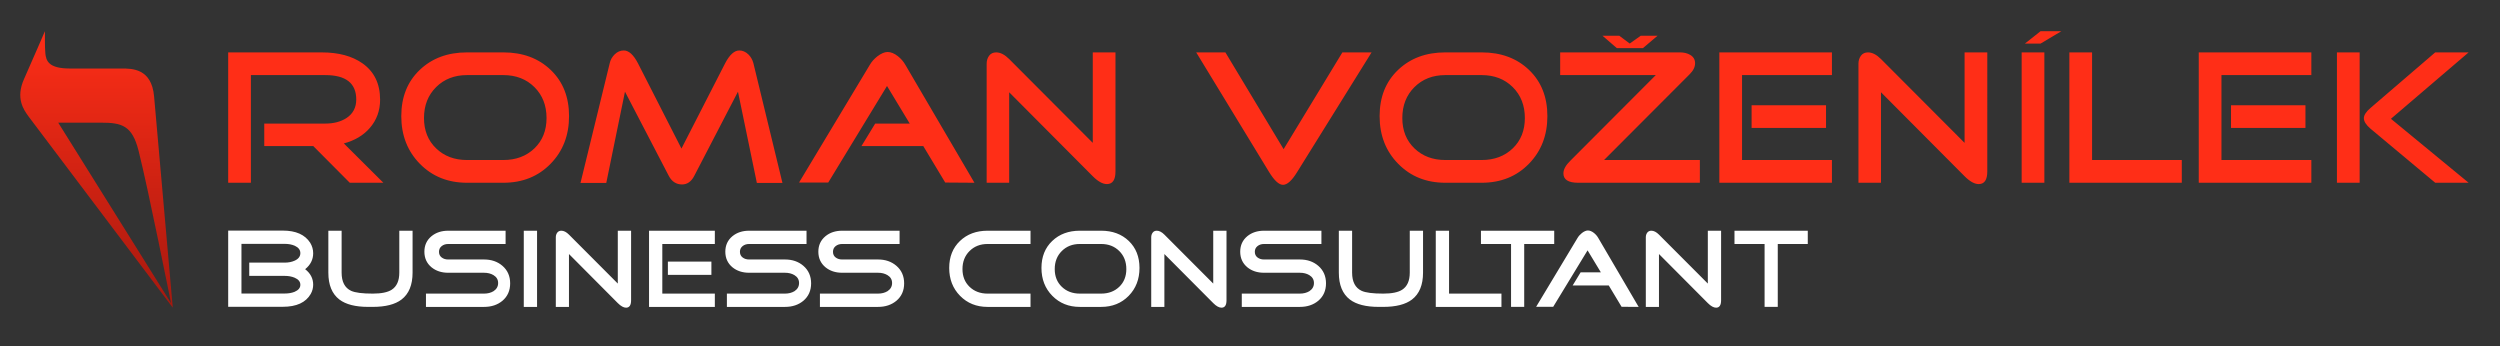
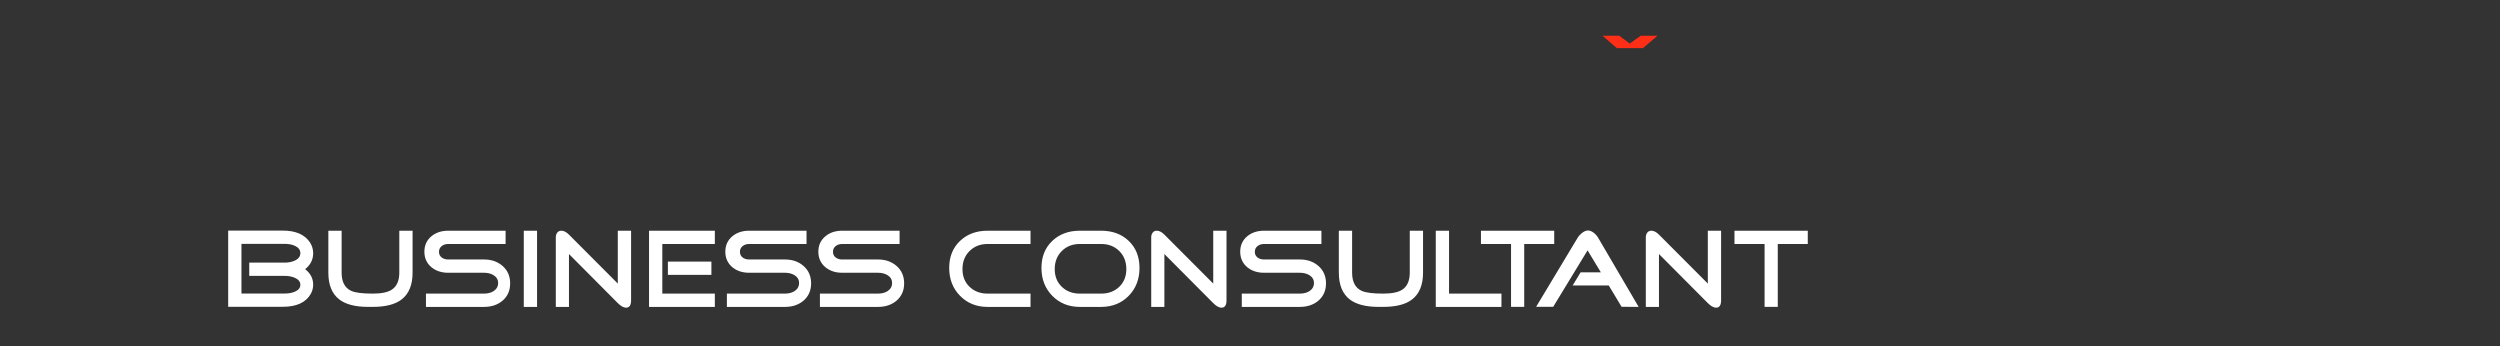
<svg xmlns="http://www.w3.org/2000/svg" viewBox="0 0 1068 148" width="1068" height="148">
  <rect x="0" y="0" width="1068" height="148" fill="#333333" stroke="none" />
  <defs>
    <linearGradient id="grd1" gradientUnits="userSpaceOnUse" x1="-2164.296" y1="101.615" x2="-2107.53" y2="26.284">
      <stop offset="0" stop-color="#ff2e17" />
      <stop offset="1" stop-color="#8c1813" />
    </linearGradient>
    <linearGradient id="grd2" gradientUnits="userSpaceOnUse" x1="-2124.721" y1="72.382" x2="-2065.111" y2="72.382">
      <stop offset="0" stop-color="#ff2e17" />
      <stop offset="1" stop-color="#8c1813" />
    </linearGradient>
    <linearGradient id="grd3" gradientUnits="userSpaceOnUse" x1="42.199" y1="131.437" x2="42.199" y2="13.327">
      <stop offset="0" stop-color="#a6180e" />
      <stop offset="1" stop-color="#ff2e17" />
    </linearGradient>
    <linearGradient id="grd4" gradientUnits="userSpaceOnUse" x1="1433.02" y1="131.437" x2="1433.02" y2="13.327">
      <stop offset="0" stop-color="#a6180e" />
      <stop offset="1" stop-color="#ff2e17" />
    </linearGradient>
    <linearGradient id="grd5" gradientUnits="userSpaceOnUse" x1="-1033.631" y1="127.439" x2="-1033.631" y2="9.328">
      <stop offset="0" stop-color="#a6180e" />
      <stop offset="1" stop-color="#ff2e17" />
    </linearGradient>
    <linearGradient id="grd6" gradientUnits="userSpaceOnUse" x1="-640.748" y1="612.413" x2="-540.721" y2="479.673">
      <stop offset="0" stop-color="#ff2e17" />
      <stop offset="1" stop-color="#8c1813" />
    </linearGradient>
    <linearGradient id="grd7" gradientUnits="userSpaceOnUse" x1="-571.011" y1="560.903" x2="-465.974" y2="560.903">
      <stop offset="0" stop-color="#ff2e17" />
      <stop offset="1" stop-color="#8c1813" />
    </linearGradient>
    <linearGradient id="grd8" gradientUnits="userSpaceOnUse" x1="113.151" y1="664.966" x2="113.151" y2="456.844">
      <stop offset="0" stop-color="#a6180e" />
      <stop offset="1" stop-color="#ff2e17" />
    </linearGradient>
  </defs>
  <style>
		tspan { white-space:pre }
		.shp0 { fill: url(#grd1) } 
		.shp1 { fill: url(#grd2) } 
		.shp2 { fill: #ff2e17 } 
		.shp3 { fill: #a6180e } 
		.shp4 { fill: url(#grd3) } 
		.shp5 { fill: #ffffff } 
		.shp6 { fill: url(#grd4) } 
		.shp7 { fill: #595b61 } 
		.shp8 { fill: url(#grd5) } 
		.shp9 { fill: url(#grd6) } 
		.shp10 { fill: url(#grd7) } 
		.shp11 { fill: url(#grd8) } 
	</style>
  <g id="Page 1">
    <path id="Path 2" class="shp0" d="M-2174.35,32.61l-9.98,26.17l59.61,72.66l-0.01,-2.39c-16.82,-20.31 -31.48,-41.79 -47.03,-62.42c-4.86,-6.3 -6.17,-8.2 -4.27,-13.81l7.48,-17.92l0.44,8.45c0.2,1.88 1.25,4.26 6.96,4.26c6.3,0 11.67,-0.1 19.65,0c8.34,0.1 9.94,4.46 10.51,10.47l6.26,65.61v-110.36zM-2163.7,66.09l35.27,52.7l-7.94,-43.22c0,0 -0.56,-9.48 -10.26,-9.48z" />
    <path id="Path 3" class="shp1" d="M-2124.72,123.69l6.27,-65.61c0.57,-6.01 2.17,-10.37 10.51,-10.47c7.98,-0.1 13.35,0 19.64,0c5.71,0 6.77,-2.38 6.97,-4.26l0.44,-8.45l7.48,17.92c1.9,5.61 0.58,7.51 -4.28,13.81c-15.55,20.63 -30.21,42.11 -47.03,62.42v2.39l59.61,-72.66l-9.99,-26.17l-49.62,-19.28zM-2102.81,66.09c-9.7,0 -10.26,9.48 -10.26,9.48l-7.95,43.22l35.27,-52.7z" />
    <path id="Path 4" class="shp2" d="M-1978.41,78.96h-56.7v-65.63h56.7v11.43h-45.27v42.77h45.27zM-1981.39,51.38h-37.48v-11.43h37.48zM-1912.01,78.96h-56.6v-65.63h11.44v54.2h45.16zM-1822.12,24.76h-25.86v54.2h-11.34v-54.2h-25.95v-11.43h63.15zM-1731.41,45.42c0,9.68 -3.1,17.69 -9.32,24.03c-6.21,6.34 -14.13,9.51 -23.74,9.51h-18.35c-9.55,0 -17.44,-3.17 -23.69,-9.51c-6.25,-6.34 -9.37,-14.35 -9.37,-24.03c0,-9.61 3.09,-17.36 9.27,-23.25c6.18,-5.89 14.11,-8.84 23.79,-8.84h18.35c9.74,0 17.69,2.95 23.84,8.84c6.15,5.89 9.22,13.64 9.22,23.25zM-1742.75,46.39c0,-6.35 -2.03,-11.54 -6.1,-15.57c-4.07,-4.04 -9.27,-6.06 -15.62,-6.06h-18.35c-6.28,0 -11.45,2.02 -15.52,6.06c-4.07,4.03 -6.1,9.22 -6.1,15.57c0,6.27 2.03,11.37 6.1,15.28c4.07,3.91 9.24,5.86 15.52,5.86h18.35c6.35,0 11.55,-1.95 15.62,-5.86c4.07,-3.91 6.1,-9.01 6.1,-15.28zM-1645.01,78.96h-16.91l-18.36,-18.45h-24.7v-11.34h30.76c4.23,0 7.78,-0.93 10.67,-2.78c3.26,-2.18 4.89,-5.29 4.89,-9.33c0,-8.2 -5.19,-12.3 -15.56,-12.3h-37.49v54.2h-11.43v-65.63h47.09c8.45,0 15.28,1.82 20.47,5.48c5.96,4.16 8.93,10.28 8.93,18.35c0,5.51 -1.72,10.25 -5.18,14.22c-3.21,3.72 -7.56,6.31 -13.07,7.79zM-1551.5,45.42c0,9.68 -3.11,17.69 -9.33,24.03c-6.21,6.34 -14.12,9.51 -23.74,9.51h-18.35c-9.55,0 -17.44,-3.17 -23.69,-9.51c-6.24,-6.34 -9.37,-14.35 -9.37,-24.03c0,-9.61 3.09,-17.36 9.28,-23.25c6.17,-5.89 14.1,-8.84 23.78,-8.84h18.35c9.75,0 17.69,2.95 23.84,8.84c6.15,5.89 9.23,13.64 9.23,23.25zM-1562.85,46.39c0,-6.35 -2.03,-11.54 -6.1,-15.57c-4.07,-4.04 -9.27,-6.06 -15.62,-6.06h-18.35c-6.28,0 -11.45,2.02 -15.52,6.06c-4.07,4.03 -6.1,9.22 -6.1,15.57c0,6.27 2.03,11.37 6.1,15.28c4.07,3.91 9.24,5.86 15.52,5.86h18.35c6.35,0 11.55,-1.95 15.62,-5.86c4.07,-3.91 6.1,-9.01 6.1,-15.28z" />
    <path id="Path 5" class="shp3" d="M-2000.37,114.47c0,4.8 -1.54,8.77 -4.62,11.92c-3.09,3.14 -7.01,4.71 -11.77,4.71h-18.35v-32.54h18.35c4.79,0 8.72,1.46 11.79,4.38c3.07,2.92 4.6,6.77 4.6,11.53zM-2006.04,114.95c0,-3.15 -1.01,-5.72 -3.03,-7.72c-2.02,-2 -4.58,-3 -7.69,-3h-12.73v21.2h12.73c3.11,0 5.67,-0.97 7.69,-2.9c2.02,-1.94 3.03,-4.47 3.03,-7.58zM-1987.98,131.1h-5.67v-32.54h5.67zM-1942.81,131.1h-20.68c-4.73,0 -8.65,-1.57 -11.74,-4.71c-3.1,-3.15 -4.65,-7.12 -4.65,-11.92c0,-4.76 1.53,-8.61 4.6,-11.53c3.06,-2.92 6.99,-4.38 11.79,-4.38h18.4v5.67h-18.4c-3.11,0 -5.68,1 -7.69,3c-2.02,2 -3.03,4.57 -3.03,7.72c0,3.11 1.01,5.64 3.03,7.58c2.01,1.93 4.58,2.9 7.69,2.9h15.01v-7.1h-15.44v-5.19h21.11zM-1929.89,131.1h-5.67v-32.54h5.67zM-1891.68,104.23h-12.81v26.87h-5.63v-26.87h-12.86v-5.67h31.3zM-1855.17,131.1l-7.3,-0.04l-5.47,-9.11h-15.44l3.43,-5.62h8.62l-5.67,-9.39l-14.68,24.12h-7.29l17.68,-29.41c0.45,-0.76 1.07,-1.46 1.86,-2.09c0.95,-0.73 1.81,-1.1 2.58,-1.1c0.82,0 1.68,0.35 2.57,1.05c0.76,0.6 1.38,1.32 1.86,2.14zM-1824.62,131.1h-28.08v-32.54h5.68v26.87h22.4zM-1751.13,131.1l-7.29,-0.04l-5.48,-9.11h-15.44l3.43,-5.62h8.63l-5.67,-9.39l-14.68,24.12h-7.29l17.68,-29.41c0.44,-0.76 1.06,-1.46 1.86,-2.09c0.95,-0.73 1.81,-1.1 2.57,-1.1c0.83,0 1.68,0.35 2.57,1.05c0.77,0.6 1.39,1.32 1.86,2.14zM-1710.91,131.1h-20.68c-4.73,0 -8.65,-1.57 -11.74,-4.71c-3.1,-3.15 -4.65,-7.12 -4.65,-11.92c0,-4.76 1.53,-8.61 4.6,-11.53c3.06,-2.92 7,-4.38 11.79,-4.38h18.39v5.67h-18.39c-3.11,0 -5.68,1 -7.69,3c-2.03,2 -3.03,4.57 -3.03,7.72c0,3.11 1,5.64 3.03,7.58c2.01,1.93 4.58,2.9 7.69,2.9h15.01v-7.1h-15.44v-5.19h21.11zM-1676.46,131.1h-28.11v-32.54h28.11v5.67h-22.44v21.2h22.44zM-1677.93,117.43h-18.59v-5.67h18.59zM-1636.48,128.29c0,2.1 -0.71,3.15 -2.14,3.15c-1.04,0 -2.22,-0.65 -3.53,-1.96l-20.87,-20.97v22.59h-5.62v-29.73c0,-0.77 0.2,-1.42 0.62,-1.98c0.41,-0.56 1,-0.83 1.76,-0.83c1.05,0 2.13,0.55 3.24,1.66l20.87,20.92v-22.58h5.67zM-1593.59,131.1h-18.39c-4.74,0 -8.65,-1.57 -11.75,-4.71c-3.09,-3.15 -4.64,-7.12 -4.64,-11.92c0,-4.76 1.53,-8.61 4.59,-11.53c3.07,-2.92 7,-4.38 11.8,-4.38h18.39v5.67h-18.39c-3.11,0 -5.68,1 -7.7,3c-2.01,2 -3.02,4.57 -3.02,7.72c0,3.11 1.01,5.64 3.02,7.58c2.02,1.93 4.59,2.9 7.7,2.9h18.39zM-1551.51,98.56l-16.15,21.77v10.77h-5.63v-10.86l-16.58,-21.68h7.29l12.25,16.01l11.48,-16.01z" />
    <path id="Path 6" class="shp2" d="M-727.97,757.11h-48.09v-55.65h48.09v9.69h-38.39v36.27h38.39zM-730.5,733.72h-31.78v-9.69h31.78zM-671.67,757.11h-48v-55.65h9.7v45.96h38.3zM-595.45,711.15h-21.92v45.96h-9.62v-45.96h-22v-9.69h53.54zM-518.52,728.67c0,8.21 -2.64,15 -7.91,20.37c-5.27,5.38 -11.98,8.07 -20.13,8.07h-15.56c-8.09,0 -14.79,-2.69 -20.08,-8.07c-5.3,-5.37 -7.96,-12.16 -7.96,-20.37c0,-8.15 2.63,-14.72 7.87,-19.72c5.24,-5 11.96,-7.49 20.17,-7.49h15.56c8.26,0 15,2.49 20.22,7.49c5.21,5 7.82,11.57 7.82,19.72zM-528.14,729.49c0,-5.38 -1.72,-9.78 -5.17,-13.2c-3.45,-3.43 -7.86,-5.14 -13.25,-5.14h-15.56c-5.32,0 -9.71,1.71 -13.16,5.14c-3.45,3.42 -5.18,7.82 -5.18,13.2c0,5.32 1.73,9.64 5.18,12.96c3.45,3.31 7.84,4.97 13.16,4.97h15.56c5.39,0 9.8,-1.66 13.25,-4.97c3.45,-3.32 5.17,-7.64 5.17,-12.96zM-445.26,757.11h-14.34l-15.57,-15.64h-20.94v-9.62h26.07c3.59,0 6.6,-0.78 9.05,-2.36c2.77,-1.85 4.15,-4.49 4.15,-7.91c0,-6.95 -4.4,-10.43 -13.2,-10.43h-31.78v45.96h-9.69v-55.65h39.93c7.17,0 12.95,1.54 17.35,4.64c5.06,3.53 7.58,8.72 7.58,15.56c0,4.68 -1.46,8.69 -4.4,12.06c-2.71,3.16 -6.41,5.36 -11.08,6.61zM-373.88,749.04c-5.27,5.38 -11.98,8.07 -20.13,8.07h-15.56c-8.1,0 -14.79,-2.69 -20.09,-8.07c-5.29,-5.37 -7.94,-12.16 -7.94,-20.37c0,-8.15 2.62,-14.72 7.86,-19.72c5.24,-5 11.96,-7.49 20.17,-7.49h15.56c8.26,0 15,2.49 20.22,7.49c5.21,5 7.82,11.57 7.82,19.72c0,8.21 -2.64,15 -7.91,20.37zM-375.59,729.49c0,-5.38 -1.72,-9.78 -5.17,-13.2c-3.45,-3.43 -7.87,-5.14 -13.25,-5.14h-15.56c-5.32,0 -9.71,1.71 -13.16,5.14c-3.45,3.42 -5.18,7.82 -5.18,13.2c0,5.32 1.73,9.64 5.18,12.96c3.45,3.31 7.84,4.97 13.16,4.97h15.56c5.38,0 9.8,-1.66 13.25,-4.97c3.45,-3.32 5.17,-7.64 5.17,-12.96zM-43.81,757.11h-48.08v-55.65h48.08v9.69h-38.38v36.27h38.38zM-46.34,733.72h-31.78v-9.69h31.78zM12.5,757.11h-48v-55.65h9.7v45.96h38.3zM88.72,711.15h-21.93v45.96h-9.61v-45.96h-22.01v-9.69h53.55zM165.64,728.67c0,8.21 -2.63,15 -7.91,20.37c-5.26,5.38 -11.97,8.07 -20.12,8.07h-15.57c-8.09,0 -14.78,-2.69 -20.08,-8.07c-5.3,-5.37 -7.95,-12.16 -7.95,-20.37c0,-8.15 2.62,-14.72 7.86,-19.72c5.25,-5 11.97,-7.49 20.17,-7.49h15.57c8.26,0 14.99,2.49 20.21,7.49c5.21,5 7.82,11.57 7.82,19.72zM156.03,729.49c0,-5.38 -1.73,-9.78 -5.18,-13.2c-3.45,-3.43 -7.86,-5.14 -13.24,-5.14h-15.57c-5.32,0 -9.71,1.71 -13.16,5.14c-3.45,3.42 -5.17,7.82 -5.17,13.2c0,5.32 1.72,9.64 5.17,12.96c3.45,3.31 7.84,4.97 13.16,4.97h15.57c5.38,0 9.79,-1.66 13.24,-4.97c3.45,-3.32 5.18,-7.64 5.18,-12.96zM238.9,757.11h-14.34l-15.56,-15.64h-20.95v-9.62h26.08c3.59,0 6.6,-0.78 9.05,-2.36c2.76,-1.85 4.15,-4.49 4.15,-7.91c0,-6.95 -4.4,-10.43 -13.2,-10.43h-31.78v45.96h-9.7v-55.65h39.93c7.17,0 12.96,1.54 17.36,4.64c5.05,3.53 7.58,8.72 7.58,15.56c0,4.68 -1.47,8.69 -4.4,12.06c-2.72,3.16 -6.41,5.36 -11.08,6.61zM310.29,749.04c-5.27,5.38 -11.98,8.07 -20.13,8.07h-15.56c-8.1,0 -14.79,-2.69 -20.09,-8.07c-5.3,-5.37 -7.95,-12.16 -7.95,-20.37c0,-8.15 2.63,-14.72 7.87,-19.72c5.24,-5 11.96,-7.49 20.17,-7.49h15.56c8.26,0 14.99,2.49 20.21,7.49c5.21,5 7.83,11.57 7.83,19.72c0,8.21 -2.64,15 -7.91,20.37zM308.58,729.49c0,-5.38 -1.73,-9.78 -5.17,-13.2c-3.46,-3.43 -7.87,-5.14 -13.25,-5.14h-15.56c-5.33,0 -9.72,1.71 -13.16,5.14c-3.46,3.42 -5.18,7.82 -5.18,13.2c0,5.32 1.72,9.64 5.18,12.96c3.44,3.31 7.83,4.97 13.16,4.97h15.56c5.38,0 9.79,-1.66 13.25,-4.97c3.44,-3.32 5.17,-7.64 5.17,-12.96z" />
    <path id="Path 7" class="shp3" d="M-746.6,787.22c0,4.07 -1.3,7.44 -3.91,10.1c-2.62,2.67 -5.95,4 -9.99,4h-15.56v-27.6h15.56c4.07,0 7.4,1.24 10,3.72c2.6,2.48 3.9,5.74 3.9,9.78zM-753.97,781.08c-1.71,-1.7 -3.89,-2.55 -6.53,-2.55h-10.79v17.99h10.79c2.64,0 4.82,-0.82 6.53,-2.47c1.71,-1.64 2.56,-3.78 2.56,-6.42c0,-2.67 -0.85,-4.85 -2.56,-6.55zM-736.09,801.32h-4.81v-27.6h4.81zM-697.78,801.32h-17.54c-4.02,0 -7.33,-1.33 -9.96,-4c-2.63,-2.66 -3.94,-6.03 -3.94,-10.1c0,-4.04 1.3,-7.3 3.9,-9.78c2.6,-2.48 5.93,-3.72 10,-3.72h15.6v4.82h-15.6c-2.64,0 -4.82,0.85 -6.53,2.54c-1.71,1.7 -2.56,3.88 -2.56,6.55c0,2.64 0.85,4.78 2.56,6.42c1.71,1.65 3.89,2.47 6.53,2.47h12.72v-6.03h-13.09v-4.4h17.91zM-686.83,801.32h-4.81v-27.6h4.81zM-654.43,778.53h-10.87v22.79h-4.76v-22.79h-10.91v-4.81h26.54zM-623.47,801.32l-6.19,-0.04l-4.64,-7.72h-13.09l2.9,-4.76h7.32l-4.81,-7.96l-12.44,20.44h-6.19l14.99,-24.93c0.38,-0.64 0.91,-1.24 1.58,-1.78c0.81,-0.62 1.53,-0.93 2.18,-0.93c0.7,0 1.43,0.3 2.19,0.89c0.64,0.52 1.16,1.12 1.57,1.82zM-597.57,801.32h-23.8v-27.6h4.81v22.8h18.99zM-535.25,801.32l-6.18,-0.04l-4.65,-7.72h-13.09l2.91,-4.76h7.32l-4.81,-7.96l-12.44,20.44h-6.19l14.99,-24.93c0.38,-0.64 0.9,-1.24 1.58,-1.78c0.81,-0.62 1.53,-0.93 2.18,-0.93c0.7,0 1.43,0.3 2.18,0.89c0.65,0.52 1.17,1.12 1.58,1.82zM-501.14,801.32h-17.54c-4.01,0 -7.33,-1.33 -9.96,-4c-2.62,-2.66 -3.94,-6.03 -3.94,-10.1c0,-4.04 1.3,-7.3 3.9,-9.78c2.6,-2.48 5.94,-3.72 10,-3.72h15.6v4.82h-15.6c-2.64,0 -4.81,0.85 -6.52,2.54c-1.72,1.7 -2.57,3.88 -2.57,6.55c0,2.64 0.85,4.78 2.57,6.42c1.71,1.65 3.88,2.47 6.52,2.47h12.73v-6.03h-13.09v-4.4h17.9zM-471.93,801.32h-23.84v-27.59h23.84v4.8h-19.03v17.99h19.03zM-473.17,789.73h-15.77v-4.81h15.77zM-438.02,798.94c0,1.78 -0.61,2.67 -1.82,2.67c-0.89,0 -1.89,-0.55 -2.99,-1.66l-17.7,-17.78v19.15h-4.77v-25.21c0,-0.65 0.17,-1.21 0.53,-1.68c0.34,-0.47 0.84,-0.71 1.49,-0.71c0.89,0 1.81,0.48 2.75,1.42l17.7,17.74v-19.16h4.81zM-401.65,801.32h-15.6c-4.02,0 -7.34,-1.33 -9.97,-4c-2.62,-2.66 -3.93,-6.03 -3.93,-10.1c0,-4.04 1.3,-7.3 3.9,-9.78c2.6,-2.48 5.93,-3.72 10,-3.72h15.6v4.82h-15.6c-2.64,0 -4.82,0.85 -6.53,2.54c-1.71,1.7 -2.57,3.88 -2.57,6.55c0,2.64 0.86,4.78 2.57,6.42c1.71,1.65 3.89,2.47 6.53,2.47h15.6zM-365.97,773.72l-13.7,18.47v9.13h-4.77v-9.21l-14.06,-18.39h6.18l10.39,13.58l9.73,-13.58z" />
-     <path id="Path 8" class="shp4" d="M19.37,22.76c0.33,3.1 1.2,6.51 10.52,6.51h21.97c4.49,0 12.88,-0.11 13.96,11.87l7.99,90.3c0,0 -46.7,-61.93 -61.43,-81.44c-2.45,-3.25 -5.7,-8.13 -2.15,-16.15c4.57,-10.33 8.96,-20.52 8.96,-20.52c0,0 -0.07,7.11 0.18,9.43zM73.06,129.51c0,0 -9.67,-48.53 -13.87,-65.14c-2.71,-10.7 -7.06,-11.97 -15.99,-11.97h-18.33z" />
    <path id="Path 9" class="shp2" d="M708.1,15.27h-7.18l-4.71,3.33l-4.45,-3.33h-7.18l6.15,5.3h11.11z" />
    <path id="Path 10" class="shp5" d="M133.79,121.62c0,1.4 -0.35,2.72 -1.05,3.96c-2.1,3.65 -6.07,5.48 -11.91,5.48h-23.35v-32.55h23.35c5.56,0 9.45,1.73 11.68,5.19c0.85,1.4 1.28,2.9 1.28,4.48c0,2.7 -1.14,4.98 -3.43,6.82c2.29,1.78 3.43,3.98 3.43,6.62zM125.93,104.99c-1.24,-0.54 -2.66,-0.81 -4.24,-0.81h-18.54v21.21h18.54c1.55,0 2.93,-0.24 4.14,-0.72c1.65,-0.7 2.48,-1.7 2.48,-3c0,-1.34 -0.83,-2.35 -2.48,-3.05c-1.24,-0.51 -2.62,-0.76 -4.14,-0.76h-15.21v-5.67h15.21c1.58,0 3,-0.29 4.24,-0.86c1.59,-0.73 2.38,-1.8 2.38,-3.19c0,-1.37 -0.79,-2.42 -2.38,-3.15zM176.25,116.48c0,5.24 -1.57,9.07 -4.72,11.48c-2.76,2.1 -6.86,3.14 -12.29,3.14h-1.96c-5.43,0 -9.53,-1.04 -12.29,-3.14c-3.15,-2.41 -4.72,-6.24 -4.72,-11.48v-17.92h5.67v17.92c0,3.9 1.35,6.49 4.05,7.76c1.75,0.8 4.83,1.19 9.25,1.19c3.68,0 6.38,-0.55 8.1,-1.66c2.16,-1.4 3.24,-3.83 3.24,-7.29v-17.92h5.67zM214.66,128.48c-2.1,1.75 -4.72,2.63 -7.87,2.63h-24.82v-5.68h24.82c1.56,0 2.91,-0.35 4.05,-1.04c1.31,-0.86 1.96,-2.02 1.96,-3.48c0,-1.46 -0.67,-2.59 -2,-3.39c-1.12,-0.66 -2.45,-1 -4.01,-1h-15.34c-2.83,0 -5.19,-0.78 -7.1,-2.33c-2.04,-1.69 -3.05,-3.91 -3.05,-6.67c0,-2.74 1.01,-4.94 3.05,-6.63c1.91,-1.55 4.27,-2.33 7.1,-2.33h24.54v5.67h-24.54c-1.08,0 -2,0.3 -2.76,0.9c-0.77,0.61 -1.15,1.42 -1.15,2.43c0,1.05 0.38,1.86 1.15,2.43c0.76,0.58 1.68,0.86 2.76,0.86h15.34c3.15,0 5.77,0.91 7.87,2.72c2.19,1.9 3.28,4.4 3.28,7.48c0,3.08 -1.09,5.56 -3.28,7.43zM229.43,131.11h-5.67v-32.55h5.67zM269.6,128.29c0,2.1 -0.72,3.15 -2.15,3.15c-1.04,0 -2.22,-0.65 -3.53,-1.96l-20.86,-20.96v22.59h-5.62v-29.74c0,-0.76 0.2,-1.42 0.61,-1.98c0.42,-0.55 1,-0.83 1.77,-0.83c1.04,0 2.13,0.56 3.24,1.67l20.86,20.91v-22.58h5.68zM305.38,131.11h-28.11v-32.55h28.11v5.67h-22.44v21.2h22.44zM303.91,117.43h-18.59v-5.67h18.59zM346.51,121.05c0,3.08 -1.1,5.56 -3.29,7.43c-2.1,1.75 -4.72,2.63 -7.86,2.63h-24.83v-5.68h24.83c1.55,0 2.9,-0.35 4.05,-1.04c1.3,-0.86 1.95,-2.02 1.95,-3.48c0,-1.46 -0.67,-2.59 -2,-3.39c-1.11,-0.66 -2.45,-1 -4,-1h-15.35c-2.82,0 -5.19,-0.78 -7.1,-2.33c-2.03,-1.69 -3.05,-3.91 -3.05,-6.67c0,-2.74 1.02,-4.94 3.05,-6.63c1.91,-1.55 4.28,-2.33 7.1,-2.33h24.54v5.67h-24.54c-1.08,0 -2,0.3 -2.76,0.9c-0.76,0.61 -1.15,1.42 -1.15,2.43c0,1.05 0.39,1.86 1.15,2.43c0.76,0.58 1.68,0.86 2.76,0.86h15.35c3.14,0 5.76,0.91 7.86,2.72c2.19,1.9 3.29,4.4 3.29,7.48zM386.25,121.05c0,3.08 -1.09,5.56 -3.29,7.43c-2.1,1.75 -4.72,2.63 -7.86,2.63h-24.83v-5.68h24.83c1.56,0 2.9,-0.35 4.05,-1.04c1.3,-0.86 1.95,-2.02 1.95,-3.48c0,-1.46 -0.66,-2.59 -2,-3.39c-1.11,-0.66 -2.44,-1 -4,-1h-15.35c-2.82,0 -5.19,-0.78 -7.09,-2.33c-2.04,-1.69 -3.06,-3.91 -3.06,-6.67c0,-2.74 1.02,-4.94 3.06,-6.63c1.9,-1.55 4.27,-2.33 7.09,-2.33h24.55v5.67h-24.55c-1.07,0 -2,0.3 -2.76,0.9c-0.76,0.61 -1.14,1.42 -1.14,2.43c0,1.05 0.38,1.86 1.14,2.43c0.76,0.58 1.69,0.86 2.76,0.86h15.35c3.14,0 5.76,0.91 7.86,2.72c2.2,1.9 3.29,4.4 3.29,7.48zM440.24,131.11h-18.35c-4.73,0 -8.65,-1.58 -11.74,-4.72c-3.1,-3.15 -4.65,-7.12 -4.65,-11.92c0,-4.76 1.53,-8.6 4.6,-11.53c3.06,-2.92 6.99,-4.38 11.79,-4.38h18.35v5.67h-18.35c-3.11,0 -5.68,1 -7.69,3c-2.02,2 -3.03,4.58 -3.03,7.72c0,3.11 1.01,5.64 3.03,7.58c2.01,1.93 4.58,2.9 7.69,2.9h18.35zM482.17,126.39c-3.08,3.14 -7,4.72 -11.77,4.72h-9.1c-4.73,0 -8.65,-1.58 -11.74,-4.72c-3.1,-3.15 -4.65,-7.12 -4.65,-11.92c0,-4.76 1.53,-8.6 4.6,-11.53c3.06,-2.92 6.99,-4.38 11.79,-4.38h9.1c4.83,0 8.77,1.46 11.82,4.38c3.05,2.93 4.57,6.77 4.57,11.53c0,4.8 -1.54,8.77 -4.62,11.92zM481.17,114.95c0,-3.14 -1.01,-5.72 -3.03,-7.72c-2.02,-2 -4.59,-3 -7.74,-3h-9.1c-3.11,0 -5.68,1 -7.69,3c-2.02,2 -3.03,4.58 -3.03,7.72c0,3.11 1.01,5.64 3.03,7.58c2.01,1.93 4.58,2.9 7.69,2.9h9.1c3.15,0 5.72,-0.97 7.74,-2.9c2.02,-1.94 3.03,-4.47 3.03,-7.58zM523.96,128.29c0,2.1 -0.71,3.15 -2.14,3.15c-1.05,0 -2.23,-0.65 -3.53,-1.96l-20.87,-20.96v22.59h-5.62v-29.74c0,-0.76 0.2,-1.42 0.62,-1.98c0.41,-0.55 0.99,-0.83 1.76,-0.83c1.05,0 2.13,0.56 3.24,1.67l20.87,20.91v-22.58h5.67zM566.47,121.05c0,3.08 -1.1,5.56 -3.29,7.43c-2.1,1.75 -4.72,2.63 -7.87,2.63h-24.82v-5.68h24.82c1.56,0 2.91,-0.35 4.06,-1.04c1.3,-0.86 1.95,-2.02 1.95,-3.48c0,-1.46 -0.67,-2.59 -2,-3.39c-1.11,-0.66 -2.45,-1 -4.01,-1h-15.34c-2.82,0 -5.19,-0.78 -7.1,-2.33c-2.03,-1.69 -3.05,-3.91 -3.05,-6.67c0,-2.74 1.02,-4.94 3.05,-6.63c1.91,-1.55 4.28,-2.33 7.1,-2.33h24.54v5.67h-24.54c-1.08,0 -2,0.3 -2.76,0.9c-0.76,0.61 -1.15,1.42 -1.15,2.43c0,1.05 0.39,1.86 1.15,2.43c0.76,0.58 1.68,0.86 2.76,0.86h15.34c3.15,0 5.77,0.91 7.87,2.72c2.19,1.9 3.29,4.4 3.29,7.48zM607.92,116.48c0,5.24 -1.57,9.07 -4.72,11.48c-2.76,2.1 -6.86,3.14 -12.29,3.14h-1.95c-5.43,0 -9.53,-1.04 -12.29,-3.14c-3.15,-2.41 -4.72,-6.24 -4.72,-11.48v-17.92h5.67v17.92c0,3.9 1.35,6.49 4.05,7.76c1.75,0.8 4.82,1.19 9.24,1.19c3.69,0 6.39,-0.55 8.1,-1.66c2.16,-1.4 3.24,-3.83 3.24,-7.29v-17.92h5.67zM641.42,131.11h-28.06v-32.55h5.67v26.87h22.39zM663.96,104.23h-12.82v26.87h-5.62v-26.87h-12.86v-5.67h31.3zM700.03,131.11l-7.29,-0.05l-5.47,-9.1h-15.44l3.42,-5.63h8.63l-5.67,-9.38l-14.68,24.11h-7.29l17.68,-29.4c0.45,-0.77 1.07,-1.46 1.86,-2.1c0.95,-0.73 1.81,-1.1 2.57,-1.1c0.83,0 1.68,0.35 2.58,1.05c0.76,0.61 1.38,1.32 1.85,2.15zM735.25,128.29c0,2.1 -0.71,3.15 -2.14,3.15c-1.05,0 -2.23,-0.65 -3.53,-1.96l-20.87,-20.96v22.59h-5.62v-29.74c0,-0.76 0.2,-1.42 0.61,-1.98c0.42,-0.55 1.01,-0.83 1.77,-0.83c1.04,0 2.13,0.56 3.24,1.67l20.87,20.91v-22.58h5.67zM772.28,104.23h-12.82v26.87h-5.63v-26.87h-12.86v-5.67h31.31z" />
-     <path id="Path 11" class="shp2" d="M163.77,78.07h-14.35l-15.58,-15.66h-20.95v-9.62h26.09c3.59,0 6.6,-0.79 9.05,-2.37c2.77,-1.84 4.16,-4.48 4.16,-7.9c0,-6.96 -4.4,-10.44 -13.21,-10.44h-31.8v45.99h-9.7v-55.69h39.95c7.18,0 12.97,1.55 17.37,4.64c5.05,3.54 7.58,8.73 7.58,15.58c0,4.67 -1.47,8.7 -4.4,12.07c-2.72,3.15 -6.42,5.35 -11.09,6.6zM235.19,69.99c-5.27,5.39 -11.99,8.08 -20.14,8.08h-15.57c-8.1,0 -14.8,-2.69 -20.1,-8.08c-5.3,-5.38 -7.95,-12.17 -7.95,-20.38c0,-8.15 2.62,-14.73 7.87,-19.73c5.24,-5 11.97,-7.5 20.18,-7.5h15.57c8.26,0 15,2.5 20.22,7.5c5.22,5 7.83,11.58 7.83,19.73c0,8.21 -2.64,15 -7.91,20.38zM233.48,50.43c0,-5.39 -1.73,-9.79 -5.18,-13.22c-3.45,-3.42 -7.87,-5.13 -13.25,-5.13h-15.57c-5.33,0 -9.72,1.71 -13.17,5.13c-3.45,3.43 -5.18,7.83 -5.18,13.22c0,5.32 1.73,9.65 5.18,12.96c3.45,3.31 7.84,4.97 13.17,4.97h15.57c5.38,0 9.8,-1.66 13.25,-4.97c3.45,-3.31 5.18,-7.64 5.18,-12.96zM334.26,78.15h-10.93l-8.07,-38.98l-18.67,35.96c-1.26,2.45 -3,3.67 -5.22,3.67c-2.5,0 -4.41,-1.25 -5.71,-3.75l-18.67,-35.88l-7.99,38.98h-11.01l12.48,-51.13c0.32,-1.46 1.04,-2.74 2.16,-3.83c1.11,-1.08 2.4,-1.63 3.87,-1.63c2.12,0 4.13,1.83 6.03,5.46l18.59,36.45l18.67,-36.45c1.91,-3.63 3.92,-5.46 6.04,-5.46c1.41,0 2.71,0.57 3.91,1.71c1.03,1.04 1.74,2.29 2.12,3.75zM416.28,78.07l-12.48,-0.09l-9.37,-15.57h-26.42l5.87,-9.62h14.76l-9.71,-16.06l-25.11,41.25h-12.47l30.25,-50.3c0.76,-1.31 1.81,-2.5 3.18,-3.59c1.63,-1.25 3.1,-1.88 4.4,-1.88c1.41,0 2.88,0.6 4.4,1.8c1.31,1.03 2.37,2.26 3.18,3.67zM476.53,73.25c0,3.59 -1.22,5.39 -3.67,5.39c-1.79,0 -3.8,-1.12 -6.03,-3.35l-35.71,-35.87v38.65h-9.62v-50.88c0,-1.31 0.35,-2.43 1.05,-3.39c0.71,-0.95 1.72,-1.42 3.02,-1.42c1.79,0 3.64,0.95 5.55,2.85l35.71,35.8v-38.65h9.7zM585.94,22.38l-31.8,51.12c-2.22,3.64 -4.24,5.46 -6.03,5.46c-1.74,0 -3.72,-1.82 -5.95,-5.46l-31.14,-51.12h12.47l24.87,41.34l25.11,-41.34zM661.04,49.61c0,8.21 -2.64,15 -7.91,20.38c-5.27,5.39 -11.99,8.08 -20.14,8.08h-15.57c-8.1,0 -14.8,-2.69 -20.1,-8.08c-5.3,-5.38 -7.95,-12.17 -7.95,-20.38c0,-8.15 2.62,-14.73 7.87,-19.73c5.24,-5 11.97,-7.5 20.18,-7.5h15.57c8.26,0 15,2.5 20.22,7.5c5.22,5 7.83,11.58 7.83,19.73zM651.42,50.43c0,-5.39 -1.73,-9.79 -5.18,-13.22c-3.45,-3.42 -7.87,-5.13 -13.25,-5.13h-15.57c-5.33,0 -9.72,1.71 -13.17,5.13c-3.45,3.43 -5.18,7.83 -5.18,13.22c0,5.32 1.73,9.65 5.18,12.96c3.45,3.31 7.84,4.97 13.17,4.97h15.57c5.38,0 9.8,-1.66 13.25,-4.97c3.45,-3.31 5.18,-7.64 5.18,-12.96zM726.18,78.07h-52.02c-4.18,0 -6.27,-1.34 -6.27,-4c0,-1.69 1,-3.51 3.01,-5.46l36.45,-36.53h-40.85v-9.7h51.2c1.69,0 3.13,0.35 4.33,1.06c1.41,0.81 2.11,2.01 2.11,3.58c0,1.64 -0.81,3.24 -2.44,4.82l-36.45,36.52h40.93zM782.6,78.07h-48.1v-55.69h48.1v9.7h-38.4v36.28h38.4zM780.08,54.66h-31.8v-9.7h31.8zM848.97,73.25c0,3.59 -1.22,5.39 -3.67,5.39c-1.79,0 -3.8,-1.12 -6.03,-3.35l-35.71,-35.87v38.65h-9.63v-50.88c0,-1.31 0.36,-2.43 1.06,-3.39c0.71,-0.95 1.72,-1.42 3.02,-1.42c1.8,0 3.64,0.95 5.55,2.85l35.71,35.8v-38.65h9.7zM880.61,13.33l-8.89,5.3h-6.69l6.69,-5.3zM873.35,78.07h-9.7v-55.69h9.7zM932.06,78.07h-48.03v-55.69h9.7v45.98h38.33zM987.41,78.07h-48.1v-55.69h48.1v9.7h-38.4v36.28h38.4zM984.89,54.66h-31.8v-9.7h31.8zM1054.6,78.07h-14.27l-27.64,-23.08c-1.9,-1.63 -2.85,-3.12 -2.85,-4.48c0,-1.31 0.95,-2.78 2.85,-4.4l27.64,-23.73h14.27l-33.19,28.37zM1008.04,78.07h-9.7v-55.69h9.7z" />
    <path id="Path 12" class="shp6" d="M1410.19,22.76c0.33,3.1 1.2,6.51 10.52,6.51h21.97c4.49,0 12.88,-0.11 13.96,11.87l7.99,90.3c0,0 -46.69,-61.93 -61.43,-81.44c-2.45,-3.25 -5.7,-8.13 -2.15,-16.15c4.58,-10.33 8.96,-20.52 8.96,-20.52c0,0 -0.07,7.11 0.18,9.43zM1463.88,129.51c0,0 -9.67,-48.53 -13.87,-65.14c-2.71,-10.7 -7.06,-11.97 -15.99,-11.97h-18.33z" />
    <path id="Path 13" class="shp7" d="M1527.77,131.11h-18.35c-4.73,0 -8.65,-1.58 -11.75,-4.72c-3.09,-3.15 -4.64,-7.12 -4.64,-11.92c0,-4.76 1.53,-8.6 4.6,-11.53c3.06,-2.92 6.99,-4.38 11.79,-4.38h18.35v5.67h-18.35c-3.11,0 -5.68,1 -7.69,3c-2.02,2 -3.03,4.58 -3.03,7.72c0,3.11 1.01,5.64 3.03,7.58c2.01,1.93 4.58,2.9 7.69,2.9h18.35zM1569.7,126.39c-3.08,3.14 -7,4.72 -11.77,4.72h-9.1c-4.73,0 -8.65,-1.58 -11.75,-4.72c-3.09,-3.15 -4.64,-7.12 -4.64,-11.92c0,-4.76 1.53,-8.6 4.6,-11.53c3.06,-2.92 6.99,-4.38 11.79,-4.38h9.1c4.83,0 8.77,1.46 11.81,4.38c3.06,2.93 4.58,6.77 4.58,11.53c0,4.8 -1.54,8.77 -4.62,11.92zM1568.7,114.95c0,-3.14 -1.01,-5.72 -3.03,-7.72c-2.02,-2 -4.6,-3 -7.74,-3h-9.1c-3.11,0 -5.68,1 -7.7,3c-2.01,2 -3.02,4.58 -3.02,7.72c0,3.11 1.01,5.64 3.02,7.58c2.02,1.93 4.59,2.9 7.7,2.9h9.1c3.14,0 5.72,-0.97 7.74,-2.9c2.02,-1.94 3.03,-4.47 3.03,-7.58zM1611.49,128.29c0,2.1 -0.71,3.15 -2.14,3.15c-1.05,0 -2.23,-0.65 -3.53,-1.96l-20.87,-20.96v22.59h-5.62v-29.74c0,-0.76 0.2,-1.42 0.61,-1.98c0.42,-0.55 1,-0.83 1.77,-0.83c1.05,0 2.13,0.56 3.24,1.67l20.87,20.91v-22.58h5.67zM1654,121.05c0,3.08 -1.1,5.56 -3.29,7.43c-2.1,1.75 -4.72,2.63 -7.87,2.63h-24.82v-5.68h24.82c1.56,0 2.91,-0.35 4.06,-1.04c1.3,-0.86 1.95,-2.02 1.95,-3.48c0,-1.46 -0.67,-2.59 -2,-3.39c-1.12,-0.66 -2.45,-1 -4.01,-1h-15.34c-2.82,0 -5.19,-0.78 -7.1,-2.33c-2.03,-1.69 -3.05,-3.91 -3.05,-6.67c0,-2.74 1.02,-4.94 3.05,-6.63c1.91,-1.55 4.28,-2.33 7.1,-2.33h24.54v5.67h-24.54c-1.08,0 -2,0.3 -2.76,0.9c-0.76,0.61 -1.15,1.42 -1.15,2.43c0,1.05 0.39,1.86 1.15,2.43c0.76,0.58 1.68,0.86 2.76,0.86h15.34c3.15,0 5.77,0.91 7.87,2.72c2.19,1.9 3.29,4.4 3.29,7.48zM1695.45,116.48c0,5.24 -1.57,9.07 -4.72,11.48c-2.76,2.1 -6.86,3.14 -12.29,3.14h-1.95c-5.43,0 -9.53,-1.04 -12.3,-3.14c-3.14,-2.41 -4.71,-6.24 -4.71,-11.48v-17.92h5.67v17.92c0,3.9 1.35,6.49 4.05,7.76c1.74,0.8 4.82,1.19 9.24,1.19c3.69,0 6.39,-0.55 8.1,-1.66c2.16,-1.4 3.24,-3.83 3.24,-7.29v-17.92h5.67zM1728.95,131.11h-28.07v-32.55h5.68v26.87h22.39zM1751.49,104.23h-12.82v26.87h-5.62v-26.87h-12.87v-5.67h31.31zM1787.56,131.11l-7.29,-0.05l-5.48,-9.1h-15.44l3.43,-5.63h8.63l-5.67,-9.38l-14.68,24.11h-7.29l17.68,-29.4c0.44,-0.77 1.07,-1.46 1.86,-2.1c0.95,-0.73 1.81,-1.1 2.57,-1.1c0.83,0 1.68,0.35 2.57,1.05c0.77,0.61 1.39,1.32 1.86,2.15zM1822.78,128.29c0,2.1 -0.71,3.15 -2.15,3.15c-1.04,0 -2.22,-0.65 -3.52,-1.96l-20.87,-20.96v22.59h-5.62v-29.74c0,-0.76 0.2,-1.42 0.61,-1.98c0.42,-0.55 1,-0.83 1.77,-0.83c1.04,0 2.13,0.56 3.24,1.67l20.87,20.91v-22.58h5.67zM1859.81,104.23h-12.82v26.87h-5.63v-26.87h-12.86v-5.67h31.31z" />
    <path id="Path 14" class="shp2" d="M1679.7,20.57h-11.11l-6.15,-5.3h7.18l4.44,3.33l4.71,-3.33h7.17zM1563.79,22.38l-31.8,51.12c-2.23,3.64 -4.24,5.46 -6.03,5.46c-1.74,0 -3.72,-1.82 -5.95,-5.46l-31.15,-51.12h12.48l24.86,41.34l25.12,-41.34zM1630.98,69.99c-5.27,5.39 -11.99,8.08 -20.14,8.08h-15.57c-8.11,0 -14.8,-2.69 -20.1,-8.08c-5.31,-5.38 -7.95,-12.17 -7.95,-20.38c0,-8.15 2.62,-14.73 7.86,-19.73c5.25,-5 11.98,-7.5 20.19,-7.5h15.57c8.26,0 15,2.5 20.22,7.5c5.22,5 7.83,11.58 7.83,19.73c0,8.21 -2.64,15 -7.91,20.38zM1629.27,50.43c0,-5.39 -1.73,-9.79 -5.18,-13.22c-3.46,-3.42 -7.87,-5.13 -13.25,-5.13h-15.57c-5.33,0 -9.72,1.71 -13.17,5.13c-3.46,3.43 -5.18,7.83 -5.18,13.22c0,5.32 1.72,9.65 5.18,12.96c3.45,3.31 7.84,4.97 13.17,4.97h15.57c5.38,0 9.79,-1.66 13.25,-4.97c3.45,-3.31 5.18,-7.64 5.18,-12.96zM1704.03,78.07h-52.02c-4.18,0 -6.28,-1.34 -6.28,-4c0,-1.69 1.01,-3.51 3.02,-5.46l36.45,-36.53h-40.85v-9.7h51.2c1.68,0 3.13,0.35 4.32,1.06c1.42,0.81 2.12,2.01 2.12,3.58c0,1.64 -0.81,3.24 -2.44,4.82l-36.45,36.52h40.93zM1760.45,78.07h-48.1v-55.69h48.1v9.7h-38.4v36.28h38.4zM1757.93,54.66h-31.8v-9.7h31.8zM1826.82,73.25c0,3.59 -1.22,5.39 -3.67,5.39c-1.79,0 -3.8,-1.12 -6.03,-3.35l-35.71,-35.87v38.65h-9.63v-50.88c0,-1.31 0.36,-2.43 1.06,-3.39c0.71,-0.95 1.72,-1.42 3.02,-1.42c1.8,0 3.64,0.95 5.55,2.85l35.71,35.8v-38.65h9.7zM1858.45,13.33l-8.88,5.3h-6.69l6.69,-5.3zM1851.2,78.07h-9.71v-55.69h9.71zM1909.9,78.07h-48.02v-55.69h9.7v45.98h38.32zM1965.26,78.07h-48.1v-55.69h48.1v9.7h-38.4v36.28h38.4zM1962.74,54.66h-31.8v-9.7h31.8zM2032.44,78.07h-14.26l-27.64,-23.08c-1.9,-1.63 -2.85,-3.12 -2.85,-4.48c0,-1.31 0.95,-2.78 2.85,-4.4l27.64,-23.73h14.26l-33.18,28.37zM1985.89,78.07h-9.7v-55.69h9.7z" />
    <path id="Path 15" class="shp8" d="M-970.05,29.85c3.55,8.02 0.3,12.9 -2.16,16.15c-14.73,19.51 -61.42,81.44 -61.42,81.44c0,0 -46.7,-61.93 -61.43,-81.44c-2.45,-3.25 -5.7,-8.13 -2.15,-16.15c4.57,-10.32 8.96,-20.52 8.96,-20.52c0,0 -0.07,7.11 0.18,9.44c0.33,3.09 1.19,6.5 10.52,6.5h21.97c4.49,0 12.88,-0.11 13.96,11.87c2.52,28.14 2.27,24.04 7.99,88.72c5.72,-64.68 5.47,-60.58 7.99,-88.72c1.08,-11.98 9.47,-11.87 13.96,-11.87h21.97c9.32,0 10.18,-3.41 10.52,-6.5c0.24,-2.33 0.18,-9.44 0.18,-9.44c0,0 4.38,10.2 8.96,20.52zM-1032.88,125.51l48.19,-77.11h-18.34c-8.92,0 -13.27,1.27 -15.98,11.97c-4.21,16.61 -13.87,65.14 -13.87,65.14zM-1034.38,125.51c0,0 -9.67,-48.53 -13.87,-65.14c-2.71,-10.7 -7.06,-11.97 -15.99,-11.97h-18.33z" />
-     <path id="Path 16" class="shp3" d="M-904.78,113.72c-2.12,-1.83 -4.77,-2.75 -7.94,-2.75h-15.5c-1.09,0 -2.02,-0.29 -2.79,-0.86c-0.77,-0.58 -1.16,-1.39 -1.16,-2.45c0,-1.03 0.38,-1.85 1.16,-2.46c0.77,-0.61 1.7,-0.92 2.79,-0.92h24.79v-5.73h-24.79c-2.86,0 -5.25,0.79 -7.17,2.36c-2.05,1.7 -3.08,3.94 -3.08,6.69c0,2.79 1.03,5.04 3.08,6.74c1.93,1.57 4.31,2.36 7.17,2.36h15.5c1.57,0 2.92,0.34 4.04,1.01c1.35,0.8 2.02,1.94 2.02,3.42c0,1.48 -0.66,2.65 -1.97,3.51c-1.16,0.71 -2.52,1.06 -4.09,1.06h-25.08v5.73h25.08c3.18,0 5.83,-0.88 7.94,-2.65c2.21,-1.89 3.32,-4.4 3.32,-7.51c0,-3.11 -1.11,-5.63 -3.32,-7.56zM-866.85,98.56h-31.63v5.73h13v27.15h5.68v-27.15h12.95zM-838.11,101.69c-0.48,-0.83 -1.11,-1.55 -1.88,-2.16c-0.9,-0.71 -1.76,-1.06 -2.6,-1.06c-0.77,0 -1.63,0.37 -2.6,1.11c-0.8,0.64 -1.43,1.35 -1.88,2.12l-17.86,29.71h7.36l14.83,-24.36l5.73,9.48h-8.71l-3.47,5.68h15.6l5.54,9.2l7.36,0.05zM-789.34,121.52c2.76,-0.74 4.94,-2.04 6.55,-3.9c1.73,-1.99 2.6,-4.36 2.6,-7.13c0,-4.04 -1.49,-7.11 -4.48,-9.2c-2.6,-1.83 -6.02,-2.74 -10.25,-2.74h-23.59v32.88h5.73v-27.15h18.78c5.2,0 7.8,2.06 7.8,6.16c0,2.02 -0.82,3.58 -2.46,4.67c-1.44,0.93 -3.22,1.4 -5.34,1.4h-15.41v5.68h12.37l9.2,9.25h8.47zM-744.43,98.56h-31.63v5.73h13v27.15h5.68v-27.15h12.95zM-703.6,98.56h-5.73v18.1c0,3.5 -1.09,5.95 -3.27,7.37c-1.73,1.12 -4.46,1.68 -8.19,1.68c-4.46,0 -7.58,-0.4 -9.34,-1.2c-2.73,-1.28 -4.09,-3.9 -4.09,-7.85v-18.1h-5.73v18.1c0,5.29 1.59,9.16 4.77,11.6c2.79,2.12 6.93,3.18 12.42,3.18h1.97c5.49,0 9.63,-1.06 12.42,-3.18c3.18,-2.44 4.76,-6.31 4.76,-11.6zM-664.46,101.69c-2.44,-2.09 -5.5,-3.13 -9.19,-3.13h-23.59v32.88h5.73v-27.15h18.78c1.89,0 3.48,0.55 4.77,1.64c1.28,1.09 1.92,2.57 1.92,4.43c0,1.86 -0.64,3.35 -1.92,4.48c-1.29,1.12 -2.87,1.69 -4.77,1.69h-15.4v5.68h14.49c3.69,0 6.76,-1.03 9.19,-3.08c2.63,-2.21 3.95,-5.12 3.95,-8.71c0,-3.63 -1.32,-6.53 -3.95,-8.71z" />
    <path id="Path 17" class="shp2" d="M-881.79,78.96h-56.7v-65.63h56.7v11.43h-45.26v42.77h45.26zM-884.77,51.38h-37.47v-11.43h37.47zM-815.39,78.96h-56.6v-65.63h11.43v54.2h45.17zM-725.52,24.76h-25.84v54.2h-11.35v-54.2h-25.94v-11.43h63.13zM-644.13,69.45c-6.21,6.34 -14.13,9.51 -23.73,9.51h-18.36c-9.54,0 -17.44,-3.17 -23.68,-9.51c-6.25,-6.35 -9.37,-14.35 -9.37,-24.02c0,-9.61 3.09,-17.37 9.27,-23.26c6.18,-5.89 14.1,-8.84 23.78,-8.84h18.36c9.73,0 17.68,2.95 23.83,8.84c6.14,5.89 9.22,13.65 9.22,23.26c0,9.67 -3.11,17.67 -9.32,24.02zM-646.15,46.39c0,-6.35 -2.03,-11.54 -6.1,-15.57c-4.07,-4.04 -9.27,-6.06 -15.61,-6.06h-18.36c-6.28,0 -11.45,2.02 -15.52,6.06c-4.07,4.03 -6.1,9.22 -6.1,15.57c0,6.27 2.03,11.37 6.1,15.28c4.07,3.9 9.24,5.86 15.52,5.86h18.36c6.34,0 11.54,-1.96 15.61,-5.86c4.07,-3.91 6.1,-9.01 6.1,-15.28zM-548.42,78.96h-16.92l-18.35,-18.45h-24.69v-11.34h30.75c4.23,0 7.78,-0.92 10.66,-2.78c3.28,-2.18 4.91,-5.29 4.91,-9.32c0,-8.2 -5.2,-12.31 -15.57,-12.31h-37.48v54.2h-11.43v-65.63h47.08c8.46,0 15.28,1.83 20.47,5.48c5.96,4.16 8.94,10.28 8.94,18.35c0,5.52 -1.73,10.25 -5.19,14.22c-3.21,3.72 -7.57,6.31 -13.07,7.78zM-464.24,69.45c-6.22,6.34 -14.13,9.51 -23.74,9.51h-18.35c-9.55,0 -17.45,-3.17 -23.69,-9.51c-6.24,-6.35 -9.37,-14.35 -9.37,-24.02c0,-9.61 3.09,-17.37 9.27,-23.26c6.19,-5.89 14.11,-8.84 23.79,-8.84h18.35c9.74,0 17.68,2.95 23.84,8.84c6.14,5.89 9.22,13.65 9.22,23.26c0,9.67 -3.11,17.67 -9.32,24.02zM-466.26,46.39c0,-6.35 -2.04,-11.54 -6.1,-15.57c-4.08,-4.04 -9.28,-6.06 -15.62,-6.06h-18.35c-6.29,0 -11.46,2.02 -15.52,6.06c-4.07,4.03 -6.1,9.22 -6.1,15.57c0,6.27 2.03,11.37 6.1,15.28c4.06,3.9 9.23,5.86 15.52,5.86h18.35c6.34,0 11.54,-1.96 15.62,-5.86c4.06,-3.91 6.1,-9.01 6.1,-15.28z" />
    <path id="Path 18" class="shp9" d="M-658.45,490.82l-17.6,46.11l105.04,128.03l-0.01,-4.21c-29.64,-35.77 -55.48,-73.62 -82.87,-109.98c-8.57,-11.1 -10.88,-14.45 -7.54,-24.34l13.18,-31.57l0.78,14.89c0.36,3.31 2.22,7.5 12.27,7.5c11.09,0 20.56,-0.17 34.62,0c14.7,0.17 17.51,7.86 18.53,18.45l11.03,115.61v-194.47zM-639.69,549.81l62.15,92.87l-14,-76.15c0,0 -0.98,-16.72 -18.08,-16.72z" />
    <path id="Path 19" class="shp10" d="M-571,651.31l11.03,-115.61c1.02,-10.59 3.83,-18.28 18.53,-18.45c14.06,-0.17 23.52,0 34.61,0c10.06,0 11.92,-4.19 12.27,-7.5l0.79,-14.89l13.18,31.57c3.34,9.89 1.03,13.24 -7.54,24.34c-27.4,36.36 -53.23,74.21 -82.87,109.98l-0.01,4.21l105.04,-128.03l-17.6,-46.11l-87.43,-33.98zM-532.41,549.81c-17.09,0 -18.07,16.72 -18.07,16.72l-14.01,76.15l62.16,-92.87z" />
    <path id="Path 20" class="shp11" d="M209.4,456.85c0,0 7.73,17.96 15.78,36.16c6.26,14.13 0.53,22.72 -3.79,28.45c-25.96,34.38 -108.24,143.51 -108.24,143.51c0,0 -82.28,-109.13 -108.24,-143.51c-4.32,-5.73 -10.05,-14.32 -3.79,-28.45c8.06,-18.2 15.79,-36.16 15.79,-36.16c0,0 -0.12,12.52 0.32,16.63c0.57,5.44 2.1,11.46 18.52,11.46h38.72c7.92,0 22.7,-0.2 24.6,20.91c4.45,49.58 4,42.36 14.08,156.34c10.07,-113.98 9.63,-106.76 14.08,-156.34c1.9,-21.11 16.68,-20.91 24.6,-20.91h38.72c16.43,0 17.94,-6.02 18.53,-11.46c0.43,-4.11 0.32,-16.63 0.32,-16.63zM199.39,525.69h-32.31c-15.72,0 -23.39,2.24 -28.17,21.11c-7.41,29.25 -24.44,114.77 -24.44,114.77zM111.83,661.57c0,0 -17.03,-85.52 -24.43,-114.77c-4.79,-18.87 -12.46,-21.1 -28.18,-21.1h-32.31z" />
    <path id="Path 21" class="shp3" d="M23.87,786.58c-1.8,-1.55 -4.04,-2.33 -6.74,-2.33h-13.14c-0.93,0 -1.72,-0.25 -2.37,-0.74c-0.65,-0.49 -0.98,-1.18 -0.98,-2.08c0,-0.87 0.33,-1.56 0.98,-2.09c0.65,-0.51 1.44,-0.77 2.37,-0.77h21.02v-4.86h-21.02c-2.42,0 -4.45,0.67 -6.08,2c-1.74,1.44 -2.61,3.34 -2.61,5.67c0,2.37 0.87,4.28 2.61,5.72c1.63,1.33 3.66,2 6.08,2h13.14c1.33,0 2.48,0.29 3.43,0.86c1.14,0.68 1.71,1.65 1.71,2.9c0,1.25 -0.56,2.25 -1.67,2.98c-0.98,0.6 -2.14,0.9 -3.47,0.9h-21.27v4.86h21.27c2.69,0 4.94,-0.75 6.74,-2.25c1.88,-1.6 2.82,-3.73 2.82,-6.37c0,-2.64 -0.94,-4.78 -2.82,-6.41zM56.04,773.72h-26.82v4.86h11.02v23.02h4.82v-23.02h10.98zM80.41,776.38c-0.41,-0.71 -0.94,-1.32 -1.59,-1.84c-0.76,-0.6 -1.5,-0.9 -2.2,-0.9c-0.65,0 -1.39,0.31 -2.2,0.94c-0.68,0.55 -1.21,1.14 -1.59,1.8l-15.15,25.19h6.25l12.57,-20.66l4.86,8.04h-7.39l-2.94,4.82h13.23l4.69,7.8l6.25,0.04zM121.76,793.2c2.34,-0.63 4.19,-1.73 5.55,-3.31c1.47,-1.69 2.21,-3.7 2.21,-6.04c0,-3.43 -1.27,-6.03 -3.8,-7.8c-2.21,-1.55 -5.1,-2.33 -8.7,-2.33h-20v27.88h4.86v-23.02h15.92c4.41,0 6.62,1.74 6.62,5.23c0,1.71 -0.7,3.03 -2.09,3.96c-1.22,0.79 -2.74,1.18 -4.53,1.18h-13.06v4.82h10.49l7.79,7.84h7.19zM159.85,773.72h-26.82v4.86h11.02v23.02h4.82v-23.02h10.98zM194.46,773.72h-4.86v15.35c0,2.97 -0.93,5.05 -2.78,6.24c-1.47,0.95 -3.78,1.43 -6.94,1.43c-3.78,0 -6.42,-0.34 -7.92,-1.02c-2.31,-1.09 -3.47,-3.31 -3.47,-6.65v-15.35h-4.85v15.35c0,4.49 1.35,7.77 4.04,9.84c2.37,1.79 5.88,2.69 10.53,2.69h1.67c4.65,0 8.16,-0.9 10.53,-2.69c2.69,-2.07 4.04,-5.35 4.04,-9.84zM227.65,776.38c-2.07,-1.77 -4.67,-2.65 -7.8,-2.65h-20v27.88h4.86v-23.02h15.92c1.61,0 2.95,0.46 4.04,1.39c1.09,0.92 1.63,2.18 1.63,3.75c0,1.58 -0.54,2.85 -1.63,3.8c-1.09,0.95 -2.44,1.43 -4.04,1.43h-13.06v4.82h12.29c3.13,0 5.73,-0.87 7.8,-2.61c2.23,-1.87 3.35,-4.34 3.35,-7.39c0,-3.08 -1.12,-5.54 -3.35,-7.39z" />
  </g>
</svg>